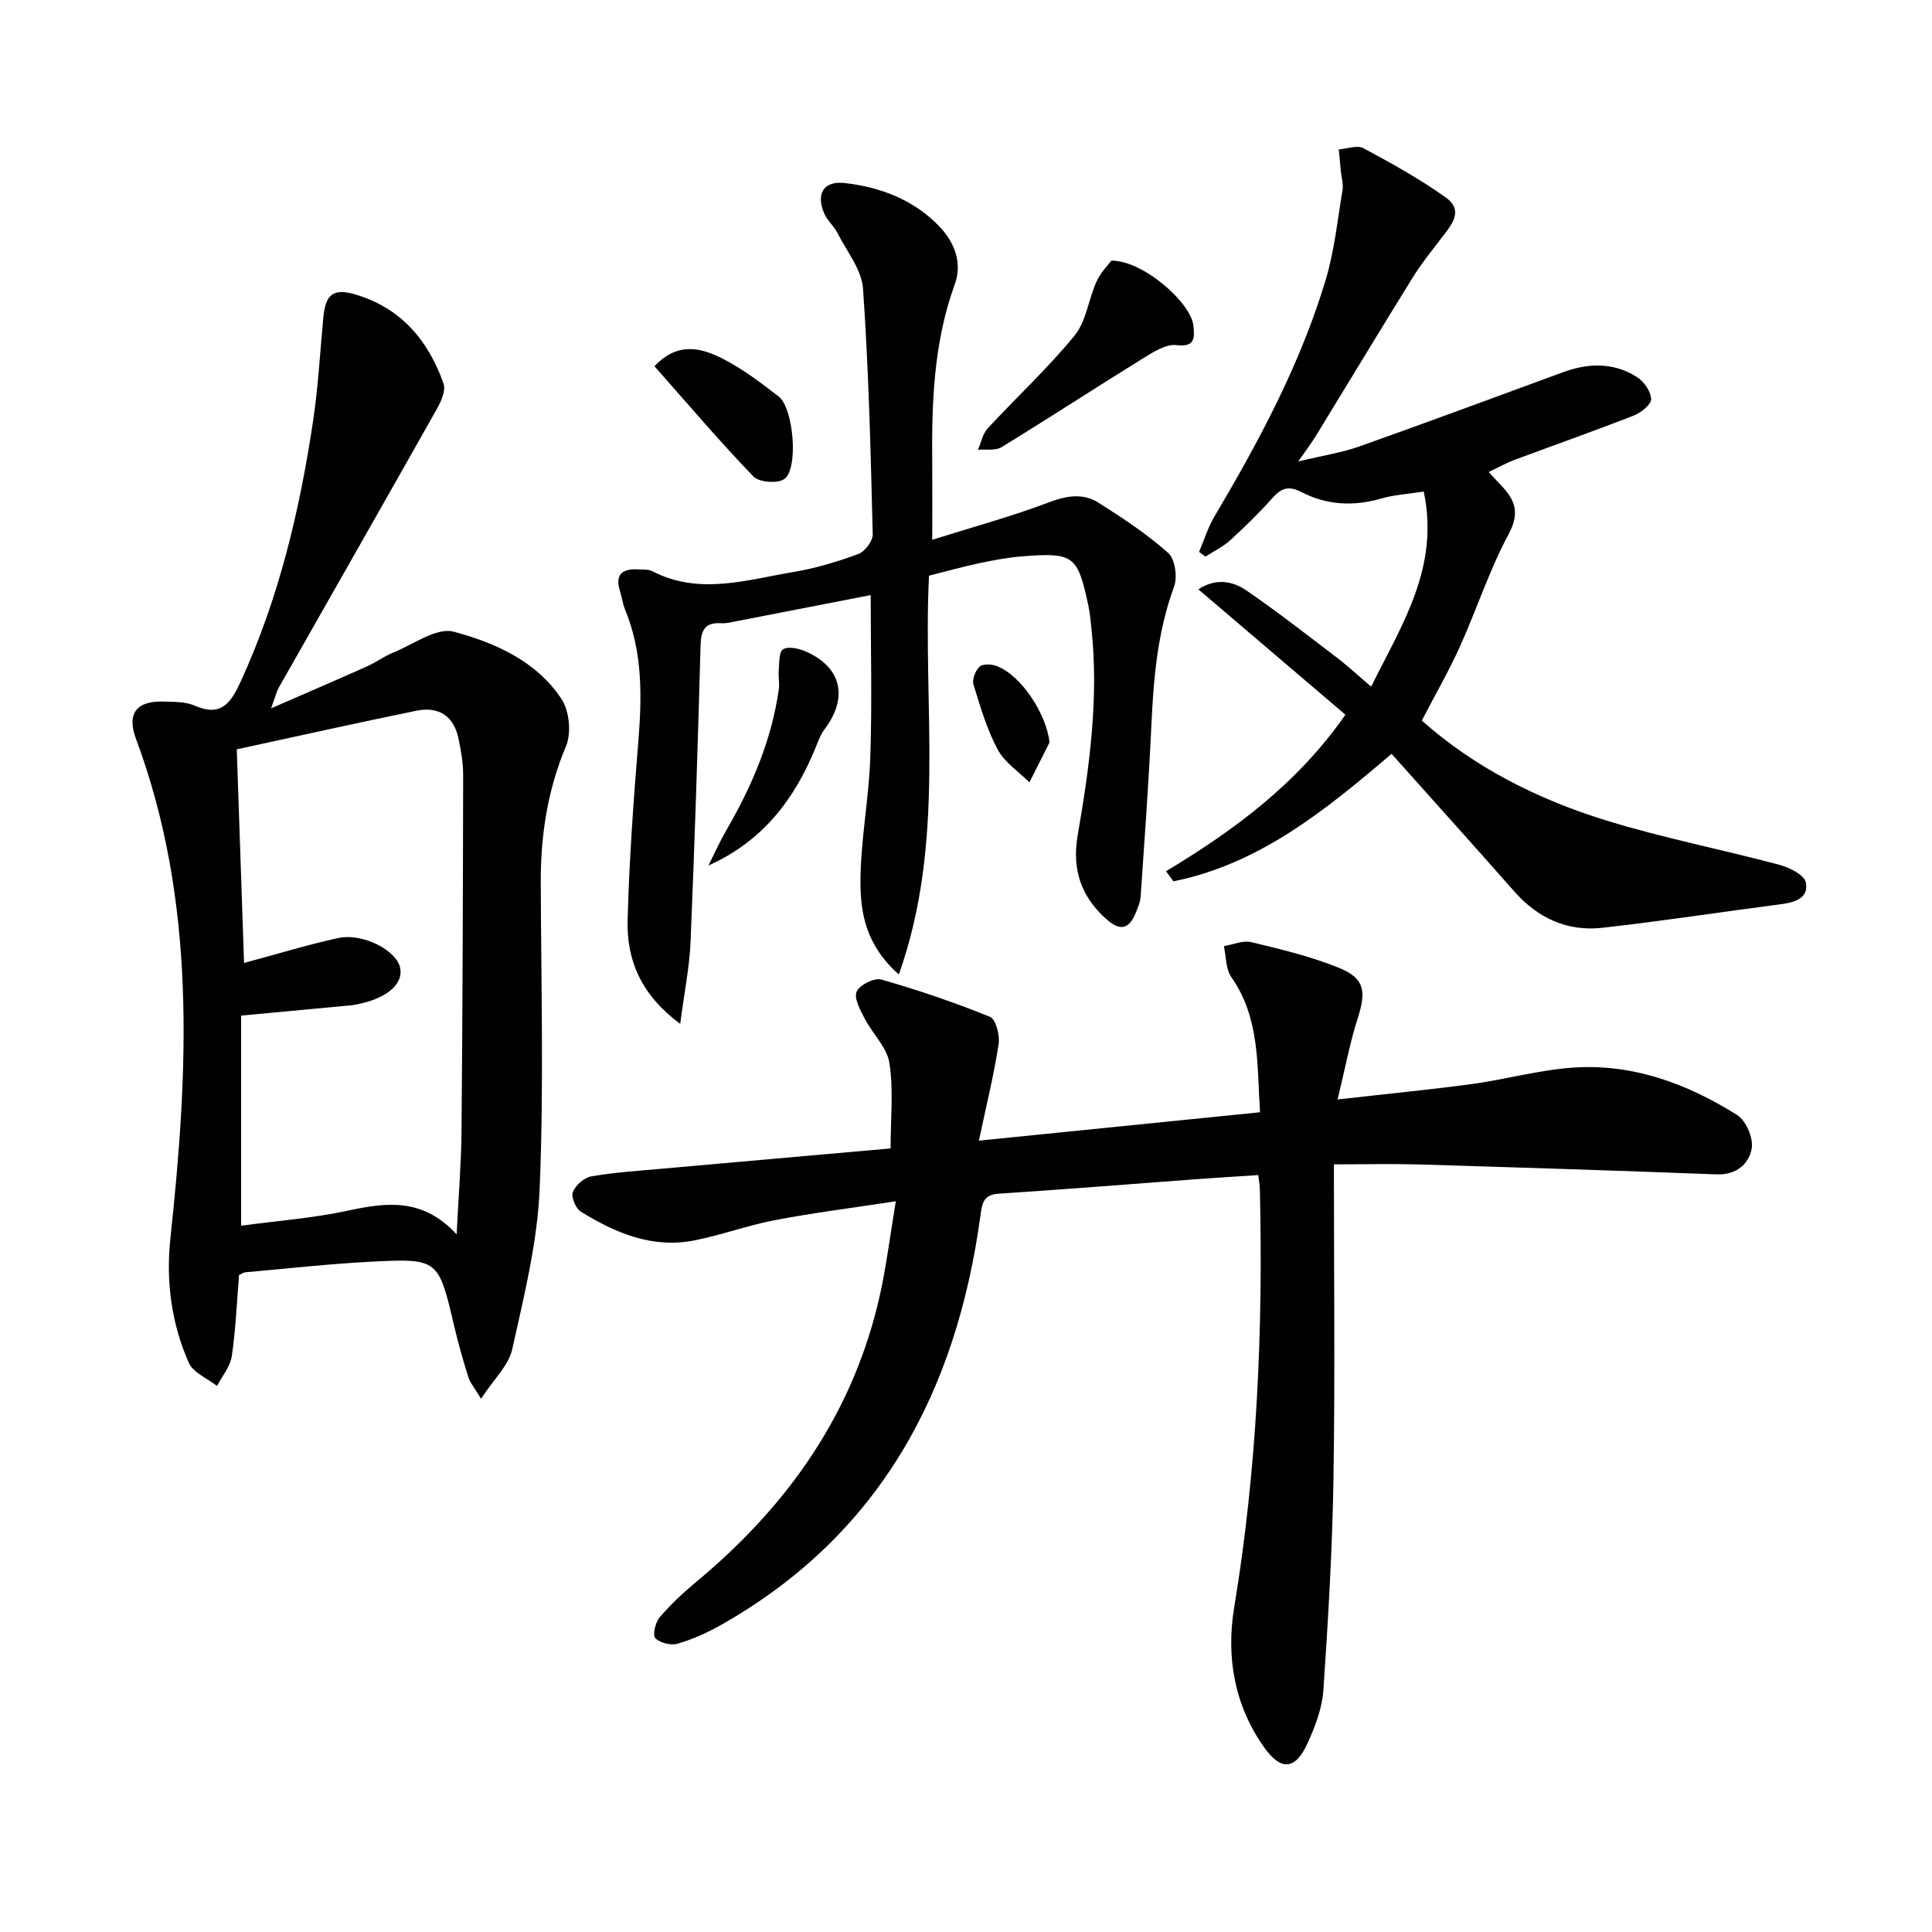
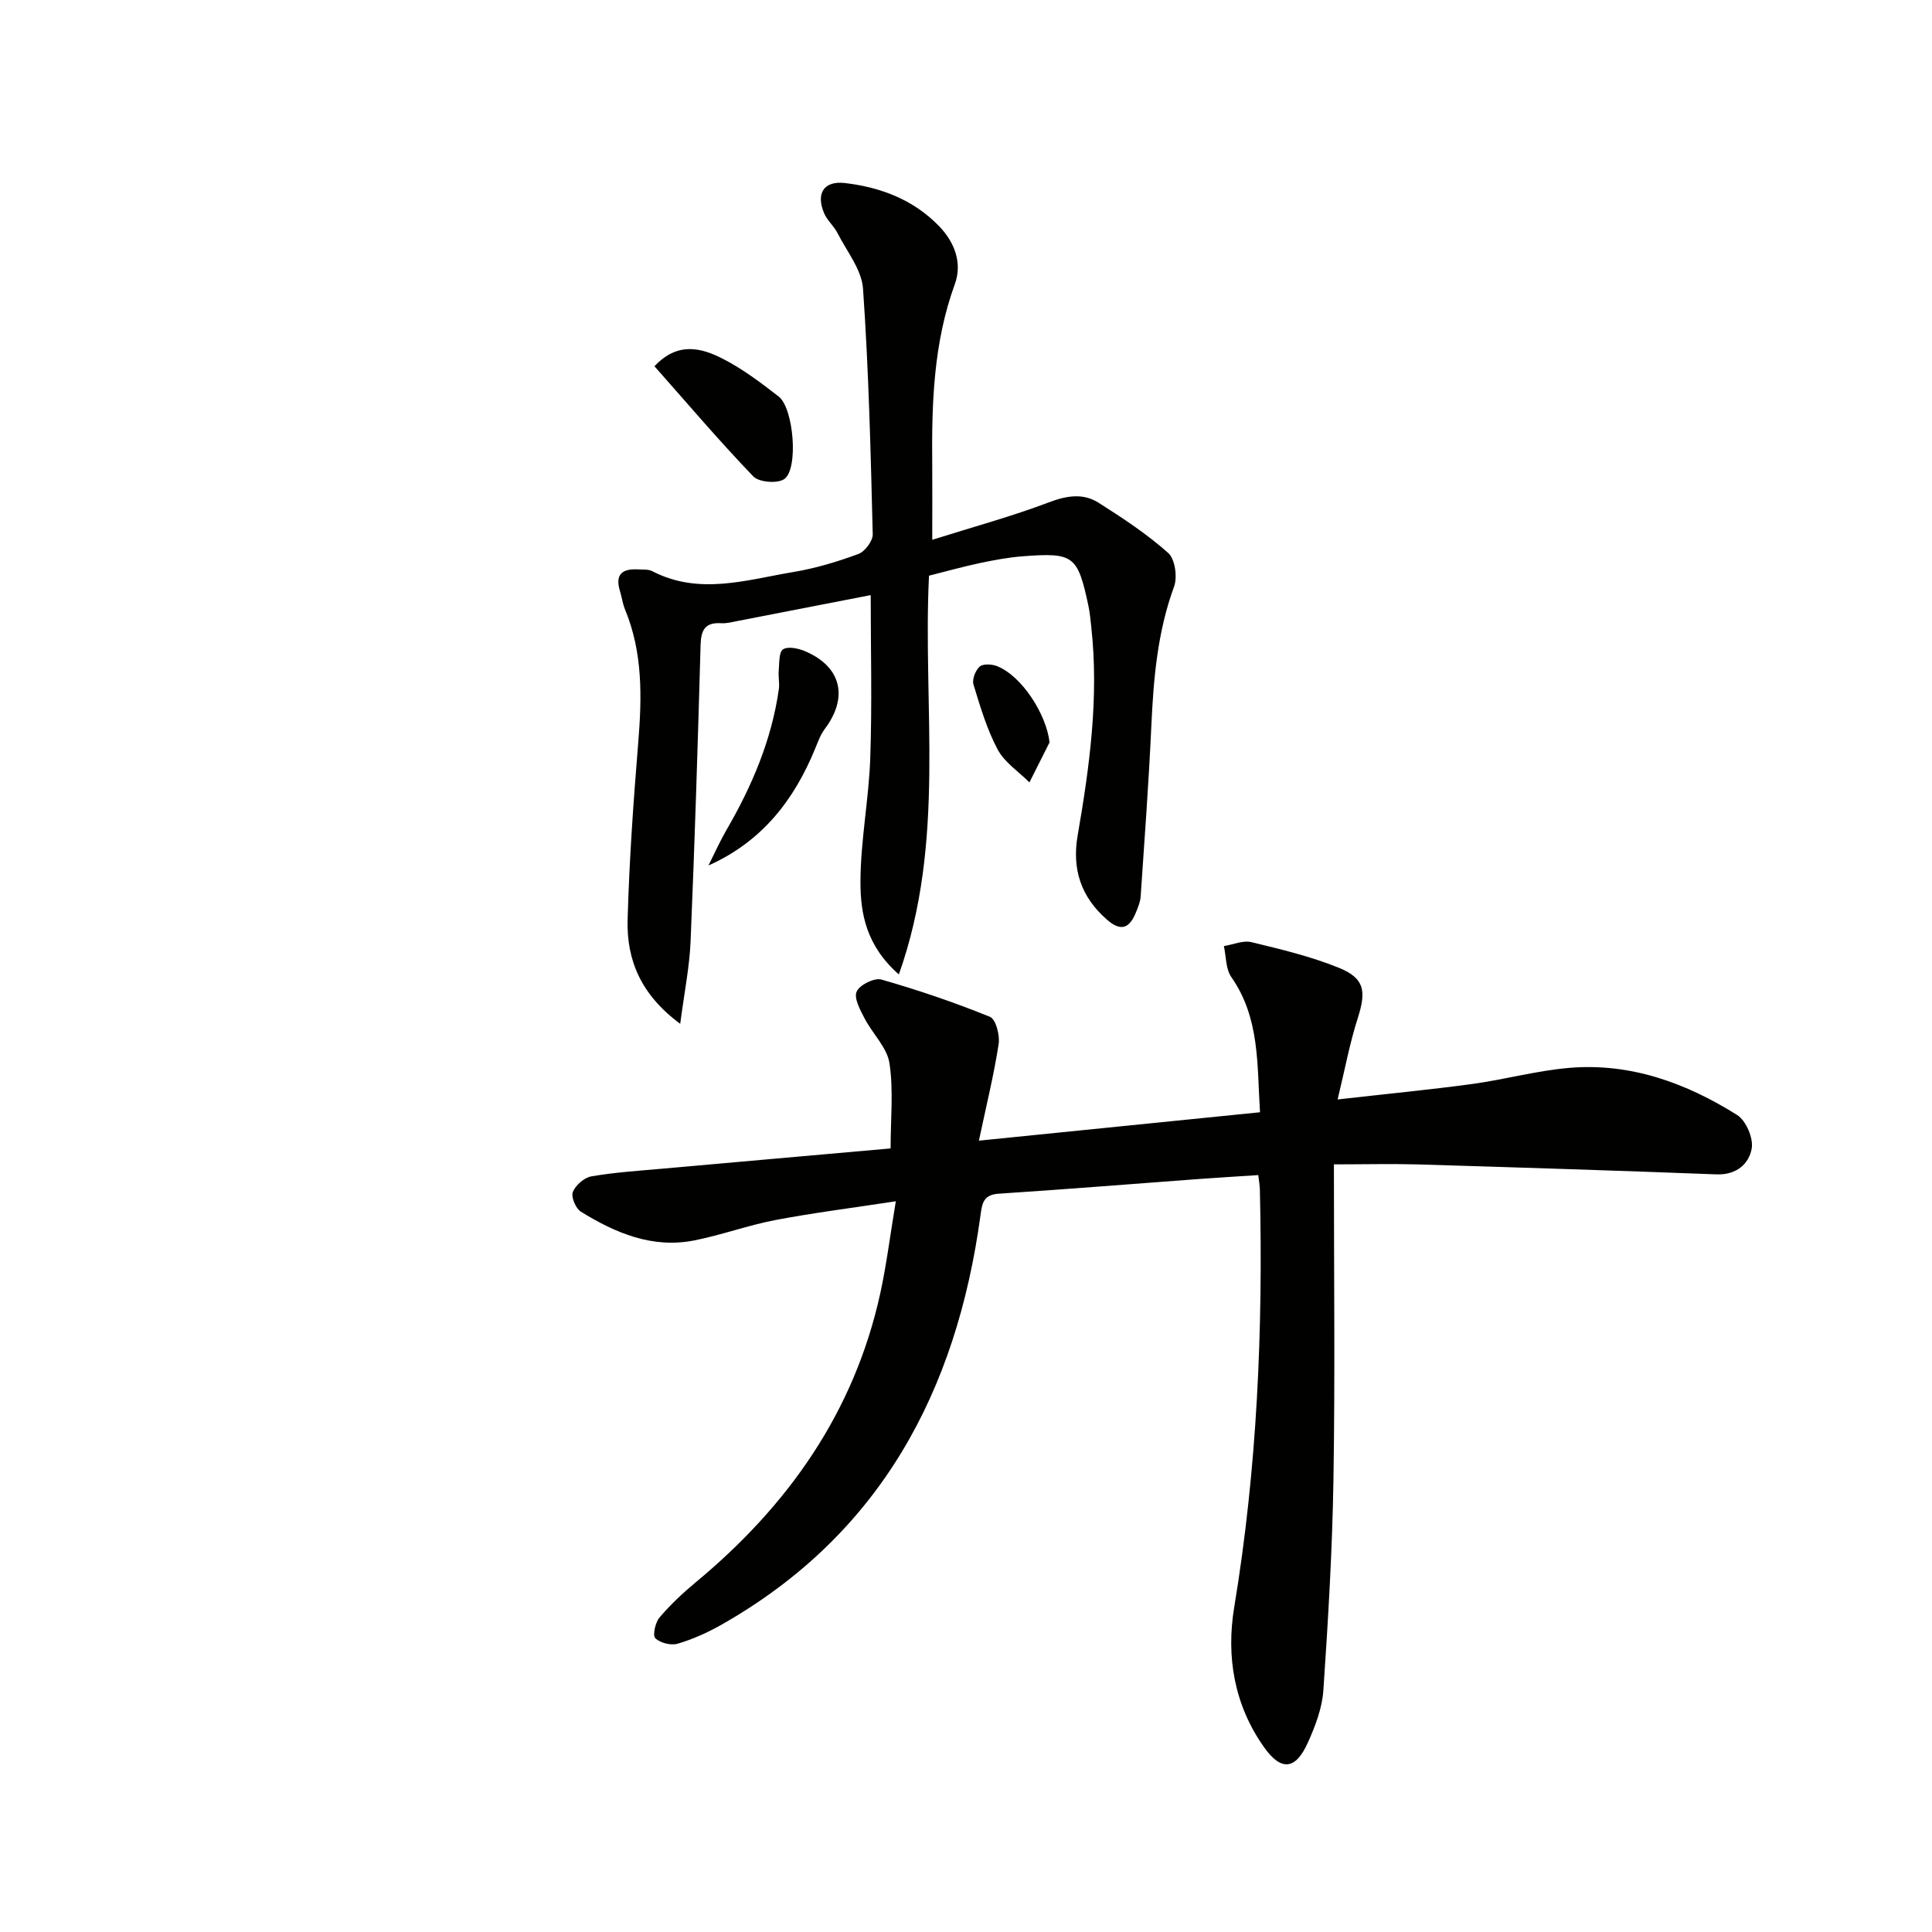
<svg xmlns="http://www.w3.org/2000/svg" enable-background="new 0 0 400 400" viewBox="0 0 400 400">
  <g fill="#010100">
    <path d="m276.17 241.07c0 22.8.25 43.95-.09 65.1-.23 14.61-1.1 29.21-2.09 43.79-.25 3.7-1.69 7.46-3.24 10.89-2.52 5.56-5.48 5.93-9.05.88-6.15-8.68-7.87-18.7-6.17-28.97 4.75-28.68 5.99-57.54 5.31-86.54-.02-.81-.17-1.61-.33-2.93-4.27.28-8.34.52-12.41.82-13.76 1.02-27.52 2.13-41.29 3.03-3.22.21-3.47 1.95-3.82 4.55-4.97 36.37-20.69 66-53.6 84.68-2.86 1.62-5.93 3.01-9.08 3.94-1.38.41-3.63-.15-4.64-1.14-.59-.58 0-3.25.88-4.29 2.24-2.64 4.81-5.05 7.48-7.27 19.13-15.86 32.81-35.21 38.21-59.79 1.3-5.93 2.04-11.99 3.23-19.11-9.01 1.38-17.01 2.38-24.9 3.88-5.68 1.08-11.18 3.11-16.85 4.23-8.66 1.71-16.3-1.54-23.45-5.95-1.07-.66-2.08-3.06-1.67-4.08.56-1.41 2.37-2.99 3.85-3.24 4.89-.84 9.88-1.16 14.84-1.6 15.69-1.41 31.38-2.78 47.1-4.18 0-6.18.62-12.03-.24-17.66-.5-3.26-3.51-6.09-5.14-9.25-.91-1.75-2.25-4.18-1.65-5.56s3.66-2.91 5.11-2.5c7.62 2.18 15.15 4.74 22.49 7.72 1.21.49 2.08 3.81 1.8 5.62-.97 6.34-2.52 12.6-4.09 20.02 19.9-2.01 38.76-3.92 58.2-5.88-.63-9.87 0-19.49-5.94-27.99-1.17-1.68-1.06-4.25-1.54-6.41 1.9-.31 3.95-1.23 5.68-.82 6.11 1.47 12.29 2.95 18.1 5.3 5.39 2.18 5.73 4.84 3.93 10.47-1.65 5.13-2.63 10.48-4.16 16.8 10.22-1.16 19.06-2.01 27.85-3.2 6.74-.92 13.38-2.77 20.14-3.34 12.68-1.07 24.18 3.14 34.73 9.76 1.84 1.16 3.4 4.83 3.01 6.96-.59 3.22-3.21 5.49-7.31 5.33-20.61-.79-41.23-1.44-61.85-2.06-5.62-.15-11.23-.01-17.34-.01z" />
-     <path d="m49.49 263.98c-.46 5.62-.68 11.25-1.5 16.79-.32 2.16-1.99 4.13-3.05 6.18-2-1.57-4.94-2.74-5.85-4.8-3.61-8.16-4.76-16.87-3.81-25.78 3.74-34.89 5.45-69.63-7.13-103.41-1.95-5.24.11-7.9 5.76-7.71 2.15.07 4.5.01 6.4.84 5.54 2.44 7.54-.66 9.54-5.02 7.9-17.23 12.22-35.44 14.99-54.05 1.05-7.05 1.43-14.19 2.1-21.29.47-4.92 2.14-6.1 6.71-4.74 9.43 2.81 15.02 9.52 18.18 18.41.51 1.44-.51 3.73-1.4 5.3-10.85 19.26-21.81 38.45-32.72 57.68-.47.84-.69 1.82-1.59 4.28 7.41-3.23 13.68-5.93 19.91-8.71 1.81-.81 3.44-2.05 5.27-2.79 4.22-1.7 9.08-5.33 12.65-4.37 8.56 2.29 17.16 6.1 22.33 13.97 1.61 2.46 2.04 7.01.91 9.71-3.83 9.11-5.26 18.45-5.23 28.2.07 21.16.65 42.34-.23 63.46-.47 11.14-3.24 22.25-5.68 33.22-.75 3.37-3.83 6.22-6.45 10.24-1.41-2.33-2.27-3.3-2.62-4.43-1.09-3.48-2.1-7-2.93-10.55-3.28-13.96-3.25-14.11-17.35-13.38-8.63.45-17.23 1.41-25.84 2.18-.44.02-.88.35-1.37.57zm45.05-8.41c.4-8.08.95-14.68 1.01-21.29.22-24.64.3-49.27.34-73.91 0-2.45-.45-4.94-.94-7.35-.96-4.76-4.08-6.83-8.75-5.87-12.29 2.52-24.53 5.25-37.18 7.99.5 14.67 1.01 29.5 1.51 44.23 6.96-1.87 13.15-3.78 19.44-5.15 5.17-1.13 12.24 2.59 12.9 6.26.64 3.57-3.39 6.64-10.04 7.65-.16.02-.33.03-.5.04-7.21.67-14.42 1.35-22.41 2.1v43.5c7.5-1.02 14.97-1.57 22.23-3.14 7.96-1.72 15.44-2.63 22.39 4.94z" />
-     <path d="m248.11 122.02c3.46-2.31 6.98-1.8 9.89.19 6.43 4.4 12.57 9.21 18.78 13.94 2.23 1.69 4.28 3.61 7.1 6.01 6.44-12.97 14.19-24.7 10.89-40.39-3.37.53-6.17.68-8.79 1.44-5.71 1.66-11.25 1.39-16.46-1.3-2.58-1.33-4.12-.98-5.97 1.09-2.77 3.1-5.75 6.03-8.83 8.84-1.5 1.37-3.41 2.28-5.14 3.4-.44-.32-.88-.64-1.32-.97 1.03-2.43 1.81-5.02 3.14-7.27 9.25-15.63 17.82-31.59 23.07-49.06 1.8-6 2.44-12.35 3.48-18.56.21-1.26-.21-2.62-.34-3.93-.14-1.5-.29-3.01-.43-4.51 1.72-.13 3.82-.95 5.1-.26 5.83 3.13 11.65 6.36 17.03 10.19 3.88 2.76 1.15 5.78-.92 8.48-2.07 2.69-4.2 5.35-5.98 8.23-6.73 10.86-13.32 21.8-19.99 32.7-.84 1.38-1.84 2.67-3.64 5.26 5.16-1.24 9.07-1.83 12.72-3.13 14.07-4.99 28.07-10.2 42.09-15.34 5.25-1.93 10.49-2.08 15.3.98 1.45.92 2.92 2.99 2.96 4.58.03 1.13-2.11 2.82-3.61 3.41-8.19 3.2-16.48 6.12-24.72 9.19-1.66.62-3.23 1.51-5.31 2.5 1.13 1.21 1.87 2.01 2.62 2.8 2.86 3 3.88 5.66 1.51 10.07-3.99 7.42-6.6 15.57-10.09 23.29-2.31 5.11-5.13 9.99-7.88 15.29 10.88 9.69 23.91 16.26 37.93 20.61 11.86 3.68 24.12 6.06 36.14 9.27 2.07.55 5.11 2.08 5.43 3.62.68 3.27-2.27 4.15-5.18 4.53-12.33 1.6-24.62 3.51-36.98 4.88-7.22.8-13.31-1.99-18.18-7.51-8.35-9.48-16.81-18.86-25.42-28.51-13.54 11.55-27.27 22.8-45.16 26.4-.51-.7-1.02-1.4-1.53-2.09 14.08-8.5 27.17-18.08 37.13-32.41-10.17-8.67-20.22-17.24-30.44-25.95z" />
    <path d="m193.01 111.76c8.73-2.75 16.55-4.87 24.08-7.73 3.71-1.41 7.12-2 10.38.07 4.99 3.17 9.99 6.46 14.39 10.38 1.43 1.27 1.95 5.01 1.21 7-3.44 9.37-4.25 19.05-4.7 28.88-.54 11.76-1.41 23.51-2.21 35.27-.08 1.13-.56 2.26-1 3.33-1.31 3.18-3.03 4.02-5.97 1.45-5.41-4.72-7.28-10.48-6.07-17.46 2.47-14.27 4.42-28.58 2.82-43.11-.16-1.48-.29-2.98-.6-4.44-2.22-10.37-3.03-11.03-13.54-10.23-2.97.22-5.93.78-8.84 1.39-3.55.75-7.05 1.73-10.62 2.63-1.34 27.26 3.58 54.85-6.24 82.56-6.8-5.99-7.95-12.67-7.95-19.12.01-8.58 1.74-17.15 2.03-25.74.39-11.28.09-22.58.09-33.68-9.02 1.76-18.26 3.56-27.51 5.35-1.14.22-2.31.54-3.44.47-3.3-.2-4.18 1.35-4.27 4.47-.57 20.45-1.21 40.91-2.07 61.35-.22 5.35-1.31 10.66-2.15 17.12-8.19-6.05-11.11-13.27-10.89-21.51.33-12.29 1.21-24.58 2.21-36.84.76-9.37.93-18.57-2.75-27.45-.5-1.21-.66-2.57-1.05-3.83-1.07-3.46.54-4.64 3.75-4.45.99.06 2.12-.06 2.95.37 9.74 5.04 19.54 1.78 29.26.16 4.56-.76 9.06-2.12 13.4-3.72 1.36-.5 3.01-2.7 2.98-4.09-.42-16.95-.83-33.92-2.01-50.84-.28-3.96-3.37-7.74-5.3-11.54-.74-1.45-2.13-2.59-2.75-4.07-1.75-4.13-.06-6.78 4.32-6.26 7.41.87 14.25 3.47 19.54 8.99 3.16 3.3 4.79 7.58 3.19 11.96-4.42 12.14-4.8 24.69-4.67 37.35.04 4.81 0 9.59 0 15.56z" />
-     <path d="m230.1 53.96c6.54-.06 16.52 8.71 16.99 13.51.23 2.4.4 4.46-3.52 3.98-2.12-.26-4.68 1.36-6.74 2.63-9.86 6.1-19.58 12.44-29.47 18.5-1.27.78-3.24.39-4.89.55.66-1.5.98-3.31 2.03-4.45 5.95-6.44 12.44-12.43 17.98-19.2 2.43-2.97 2.87-7.51 4.54-11.18.86-1.9 2.44-3.47 3.08-4.34z" />
    <path d="m146.68 179.19c1.23-2.45 2.35-4.97 3.72-7.34 5.29-9.11 9.36-18.66 10.85-29.16.18-1.26-.14-2.58-.02-3.85.14-1.54 0-3.83.89-4.4 1.04-.67 3.2-.2 4.6.4 7.51 3.22 8.97 9.56 4 16.14-.87 1.16-1.37 2.62-1.94 3.99-4.34 10.6-10.95 19.24-22.1 24.22z" />
    <path d="m135.5 75.83c4.81-5.14 9.72-3.83 14.21-1.52 4.09 2.1 7.85 4.95 11.51 7.79 3.1 2.4 4.15 14.98 1.16 17.08-1.4.99-5.24.68-6.41-.54-7-7.27-13.54-14.99-20.47-22.81z" />
    <path d="m217.3 153.7c-1.39 2.76-2.78 5.52-4.17 8.29-2.24-2.25-5.15-4.14-6.58-6.82-2.23-4.19-3.6-8.86-5-13.44-.32-1.06.39-2.91 1.27-3.71.68-.62 2.48-.53 3.54-.13 5.19 2.01 10.29 10 10.94 15.81z" />
  </g>
</svg>